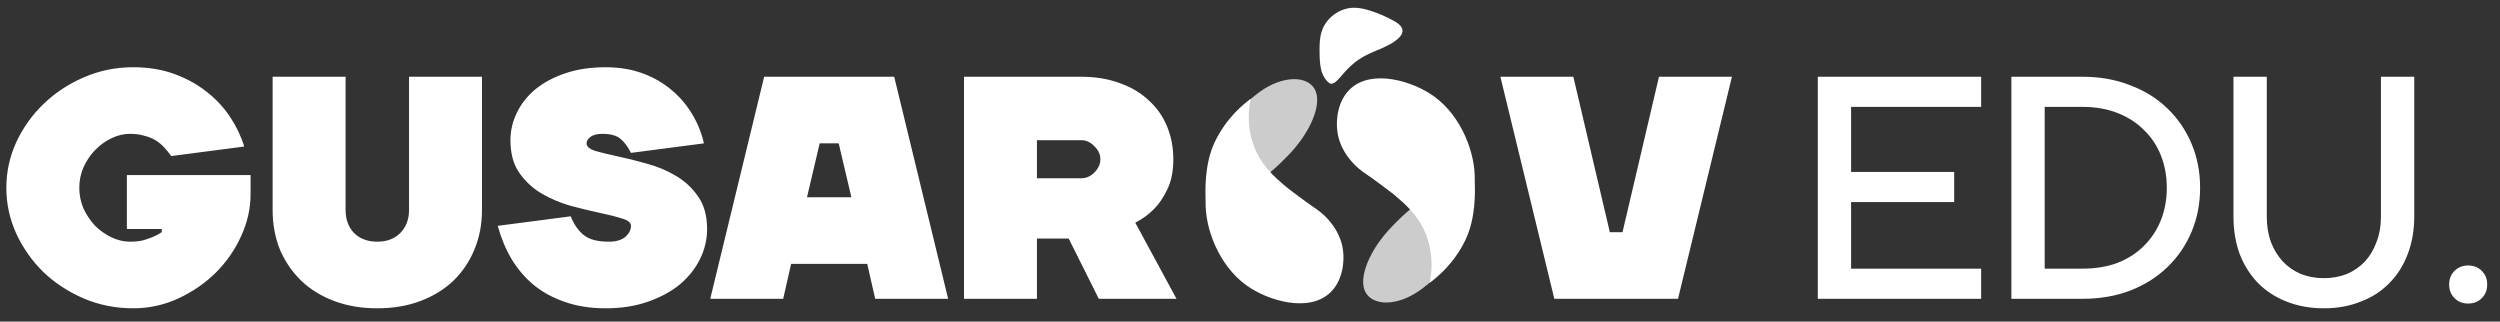
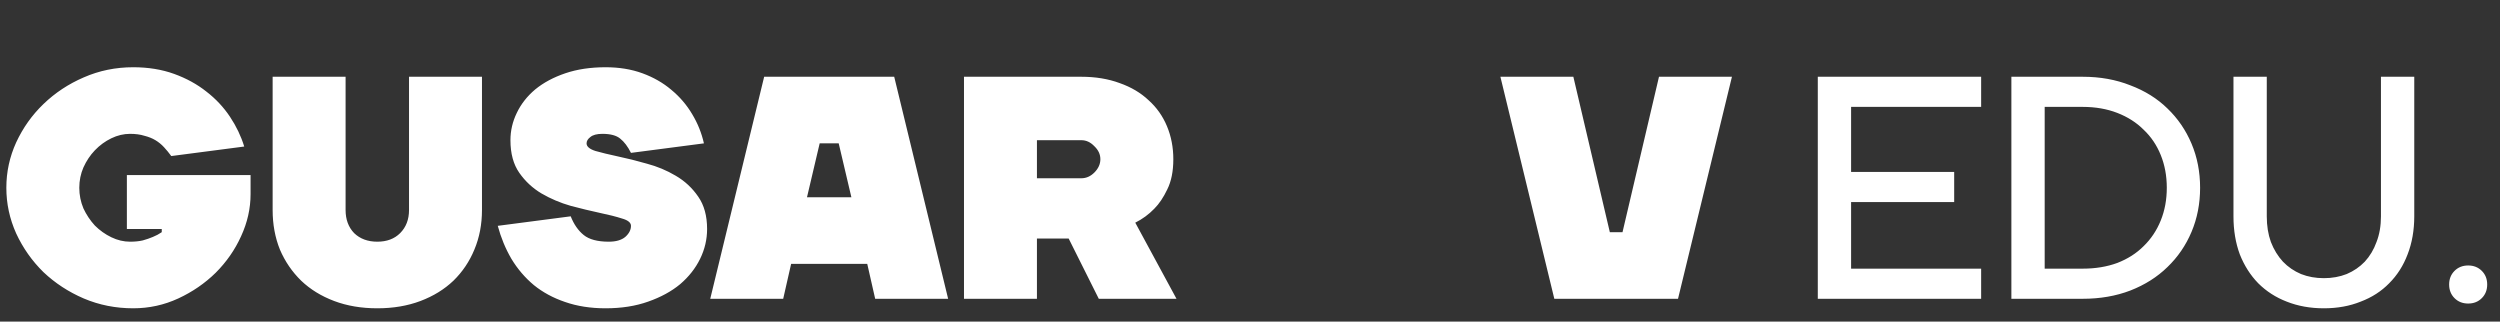
<svg xmlns="http://www.w3.org/2000/svg" width="3941" height="507" viewBox="0 0 3941 507" fill="none">
  <rect x="0" y="0" width="3941" height="507" fill="#333333" stroke="none" />
  <path d="M210 486C182.333 486 156.333 480.833 132 470.5C108 460.167 86.833 446.333 68.5 429C50.5 411.333 36.167 391 25.5 368C15.167 345 10 321 10 296C10 271 15.167 247.167 25.5 224.5C36.167 201.5 50.5 181.333 68.5 164C86.833 146.333 108 132.333 132 122C156.333 111.333 182.333 106 210 106C233.667 106 255.167 109.5 274.5 116.5C293.833 123.5 310.833 132.833 325.5 144.5C340.167 155.833 352.5 169 362.5 184C372.5 199 380 214.667 385 231L270 246C266.333 241 262.5 236.333 258.5 232C254.5 227.667 250 224 245 221C240 218 234.167 215.667 227.5 214C221.167 212 213.667 211 205 211C195 211 185.167 213.333 175.5 218C165.833 222.667 157.167 229 149.5 237C142.167 244.667 136.167 253.667 131.5 264C127.167 274 125 284.667 125 296C125 307.333 127.167 318.167 131.5 328.5C136.167 338.5 142.167 347.5 149.5 355.5C157.167 363.167 165.833 369.333 175.5 374C185.167 378.667 195 381 205 381C212.667 381 219.333 380.333 225 379C231 377.333 236.333 375.5 241 373.5C246 371.5 250.667 369 255 366V361H200V276H395V306C395 328.667 390 350.833 380 372.5C370.333 393.833 357 413 340 430C323 446.667 303.333 460.167 281 470.5C258.667 480.833 235 486 210 486ZM644.785 121H759.785V331C759.785 353.667 755.785 374.5 747.785 393.5C740.119 412.167 729.119 428.5 714.785 442.5C700.452 456.167 683.119 466.833 662.785 474.5C642.452 482.167 619.785 486 594.785 486C569.785 486 547.118 482.167 526.785 474.5C506.452 466.833 489.118 456.167 474.785 442.5C460.452 428.5 449.285 412.167 441.285 393.5C433.618 374.5 429.785 353.667 429.785 331V121H544.785V331C544.785 346 549.285 358.167 558.285 367.5C567.618 376.5 579.785 381 594.785 381C609.785 381 621.785 376.5 630.785 367.5C640.118 358.167 644.785 346 644.785 331V121ZM994.668 356C994.668 351 990.001 347.167 980.668 344.5C971.335 341.5 959.501 338.5 945.168 335.5C931.168 332.5 916.001 328.833 899.668 324.5C883.335 319.833 868.001 313.333 853.668 305C839.668 296.667 828.001 285.833 818.668 272.5C809.335 259.167 804.668 242 804.668 221C804.668 206 808.001 191.667 814.668 178C821.335 164 831.001 151.667 843.668 141C856.668 130.333 872.501 121.833 891.168 115.5C909.835 109.167 931.001 106 954.668 106C976.001 106 995.335 109.167 1012.67 115.5C1030 121.833 1045.17 130.5 1058.17 141.5C1071.5 152.5 1082.5 165.333 1091.17 180C1099.83 194.333 1106 209.667 1109.67 226L994.668 241C989.668 231 984.001 223.5 977.668 218.5C971.668 213.5 962.335 211 949.668 211C941.001 211 934.668 212.667 930.668 216C926.668 219 924.668 222.333 924.668 226C924.668 231 929.335 235 938.668 238C948.001 240.667 959.668 243.5 973.668 246.5C988.001 249.5 1003.33 253.333 1019.67 258C1036 262.333 1051.17 268.667 1065.17 277C1079.5 285.333 1091.33 296.333 1100.67 310C1110 323.333 1114.67 340.333 1114.67 361C1114.67 377.333 1111 393 1103.67 408C1096.33 423 1085.83 436.333 1072.17 448C1058.5 459.333 1041.67 468.5 1021.67 475.5C1002 482.5 979.668 486 954.668 486C931.001 486 909.668 482.667 890.668 476C872.001 469.667 855.668 460.833 841.668 449.5C827.668 437.833 815.835 424 806.168 408C796.835 392 789.668 374.667 784.668 356L899.668 341C904.668 353.667 911.501 363.5 920.168 370.5C928.835 377.5 942.001 381 959.668 381C971.001 381 979.668 378.5 985.668 373.5C991.668 368.167 994.668 362.333 994.668 356ZM1494.63 471H1379.63L1367.13 416H1247.13L1234.63 471H1119.63L1204.63 121H1409.63L1494.63 471ZM1322.13 226H1292.13L1272.13 311H1342.13L1322.13 226ZM1854.63 471H1732.13L1684.63 376H1634.63V471H1519.63V121H1704.63C1726.96 121 1747.13 124.333 1765.13 131C1783.13 137.333 1798.3 146.333 1810.63 158C1823.3 169.333 1832.96 183 1839.63 199C1846.3 215 1849.63 232.333 1849.63 251C1849.63 270 1846.46 285.833 1840.13 298.5C1834.13 311.167 1827.3 321.333 1819.63 329C1810.96 338 1800.96 345.333 1789.63 351L1854.63 471ZM1634.63 221V281H1704.63C1712.3 281 1719.13 278 1725.13 272C1731.46 265.667 1734.63 258.667 1734.63 251C1734.63 243.333 1731.46 236.5 1725.13 230.5C1719.13 224.167 1712.3 221 1704.63 221H1634.63ZM2615.23 121H2730.23L2645.23 471H2450.23L2365.23 121H2480.23L2537.73 366H2557.73L2615.23 121ZM3123.07 423.5V471H2865.57V121H3123.07V168.5H2918.07V271H3080.57V318.5H2918.07V423.5H3123.07ZM3406.24 347.5C3412.58 331.833 3415.74 314.667 3415.74 296C3415.74 277.333 3412.58 260.167 3406.24 244.5C3399.91 228.833 3390.91 215.5 3379.24 204.5C3367.91 193.167 3354.08 184.333 3337.74 178C3321.41 171.667 3303.24 168.5 3283.24 168.5H3223.24V423.5H3283.24C3303.24 423.5 3321.41 420.5 3337.74 414.5C3354.08 408.167 3367.91 399.333 3379.24 388C3390.91 376.667 3399.91 363.167 3406.24 347.5ZM3454.74 226.5C3463.74 247.833 3468.24 271 3468.24 296C3468.24 321 3463.74 344.167 3454.74 365.5C3445.74 386.833 3433.08 405.333 3416.74 421C3400.74 436.667 3381.24 449 3358.24 458C3335.58 466.667 3310.58 471 3283.24 471H3170.74V121H3283.24C3310.58 121 3335.58 125.5 3358.24 134.5C3381.24 143.167 3400.74 155.333 3416.74 171C3433.08 186.667 3445.74 205.167 3454.74 226.5ZM3627.34 432C3638.34 436.333 3650.34 438.5 3663.34 438.5C3676.34 438.5 3688.34 436.333 3699.34 432C3710.34 427.333 3719.84 420.833 3727.84 412.5C3735.84 403.833 3742.01 393.5 3746.34 381.5C3751.01 369.5 3753.34 356 3753.34 341V121H3805.84V341C3805.84 363 3802.34 383 3795.34 401C3788.67 418.667 3779.01 433.833 3766.34 446.5C3754.01 459.167 3739.01 468.833 3721.34 475.5C3704.01 482.5 3684.67 486 3663.34 486C3642.01 486 3622.51 482.5 3604.84 475.5C3587.51 468.833 3572.51 459.167 3559.84 446.5C3547.51 433.833 3537.84 418.667 3530.84 401C3524.17 383 3520.84 363 3520.84 341V121H3573.34V341C3573.34 356 3575.51 369.5 3579.84 381.5C3584.51 393.5 3590.84 403.833 3598.84 412.5C3606.84 420.833 3616.34 427.333 3627.34 432ZM3869.32 470C3863.65 464.333 3860.82 457.167 3860.82 448.5C3860.82 439.833 3863.65 432.667 3869.32 427C3874.99 421.333 3882.15 418.5 3890.82 418.5C3899.49 418.5 3906.65 421.333 3912.32 427C3917.99 432.667 3920.82 439.833 3920.82 448.5C3920.82 457.167 3917.99 464.333 3912.32 470C3906.65 475.667 3899.49 478.5 3890.82 478.5C3882.15 478.5 3874.99 475.667 3869.32 470Z" fill="white" />
  <g clip-path="url(#clip0_874_187)">
-     <path d="M2188.56 363.18C2155.44 400.237 2139.08 444.398 2155.06 464.448C2171.17 484.673 2211.03 479.701 2244.08 453.343C2260.6 440.164 2282.5 423.355 2288.04 408.092C2293.59 392.828 2282.8 379.111 2274.74 368.999C2264.81 356.533 2259.55 319.617 2239.81 320.27C2227.52 320.677 2188.8 362.908 2188.56 363.18Z" fill="#CCCCCC" />
-     <path d="M2324.82 284.336L2324.76 284.345C2326.12 242.445 2304.48 183.92 2260.99 152.208C2227.06 127.465 2162.42 108.413 2128.57 140.162C2109.51 158.049 2105.25 187.43 2108.36 208.378C2113.23 241.259 2137.49 261.932 2142.22 265.961C2150.32 272.858 2156 275.222 2183.4 296.007C2190.93 301.717 2195.82 305.295 2199.54 308.478C2214.29 321.118 2237.64 340.632 2249.14 372.754C2260.74 405.151 2256.37 433.415 2253.7 445.676C2266.73 436.233 2292.29 415.054 2309.98 378.551C2327.05 343.352 2325.25 300.358 2324.82 284.336Z" fill="white" />
-     <path d="M2036.77 238.45C2069.88 201.393 2086.24 157.231 2070.27 137.181C2054.15 116.957 2014.29 121.929 1981.24 148.287C1964.72 161.466 1942.83 178.275 1937.28 193.538C1931.73 208.801 1942.52 222.519 1950.58 232.631C1960.51 245.097 1965.77 282.013 1985.51 281.36C1997.8 280.953 2036.52 238.722 2036.77 238.45Z" fill="#CCCCCC" />
-     <path d="M1900.5 317.293L1900.57 317.284C1899.21 359.184 1920.84 417.709 1964.33 449.421C1998.26 474.164 2062.91 493.216 2096.75 461.467C2115.82 443.58 2120.08 414.199 2116.97 393.251C2112.09 360.37 2087.84 339.696 2083.1 335.668C2075 328.771 2069.32 326.406 2041.92 305.622C2034.4 299.911 2029.51 296.334 2025.79 293.151C2011.03 280.511 1987.68 260.996 1976.18 228.874C1964.58 196.478 1968.96 168.214 1971.62 155.953C1958.59 165.396 1933.04 186.575 1915.34 223.078C1898.27 258.277 1900.08 301.271 1900.5 317.293Z" fill="white" />
    <path d="M2098.2 132.001C2108.19 132.078 2114.33 115.823 2135.12 98.904C2150.4 86.468 2170.46 79.623 2175.8 77.21C2186.46 72.393 2197.5 67.574 2205.64 59.171C2208.3 56.427 2210.7 53.089 2210.92 49.275C2211.33 42.359 2204.77 37.249 2198.76 33.801C2186.49 26.76 2173.46 21.056 2159.96 16.823C2151.63 14.209 2143.01 12.141 2134.28 12.204C2111.86 12.364 2090.41 28.111 2083.53 49.454C2080.23 59.714 2080.08 70.692 2080.17 81.472C2080.25 90.933 2080.47 99.577 2082.36 108.574C2085.38 122.99 2094.79 131.975 2098.2 132.001Z" fill="white" />
  </g>
  <defs>
    <clipPath id="clip0_874_187">
-       <rect width="425" height="466" fill="white" transform="translate(1900 12)" />
-     </clipPath>
+       </clipPath>
  </defs>
</svg>